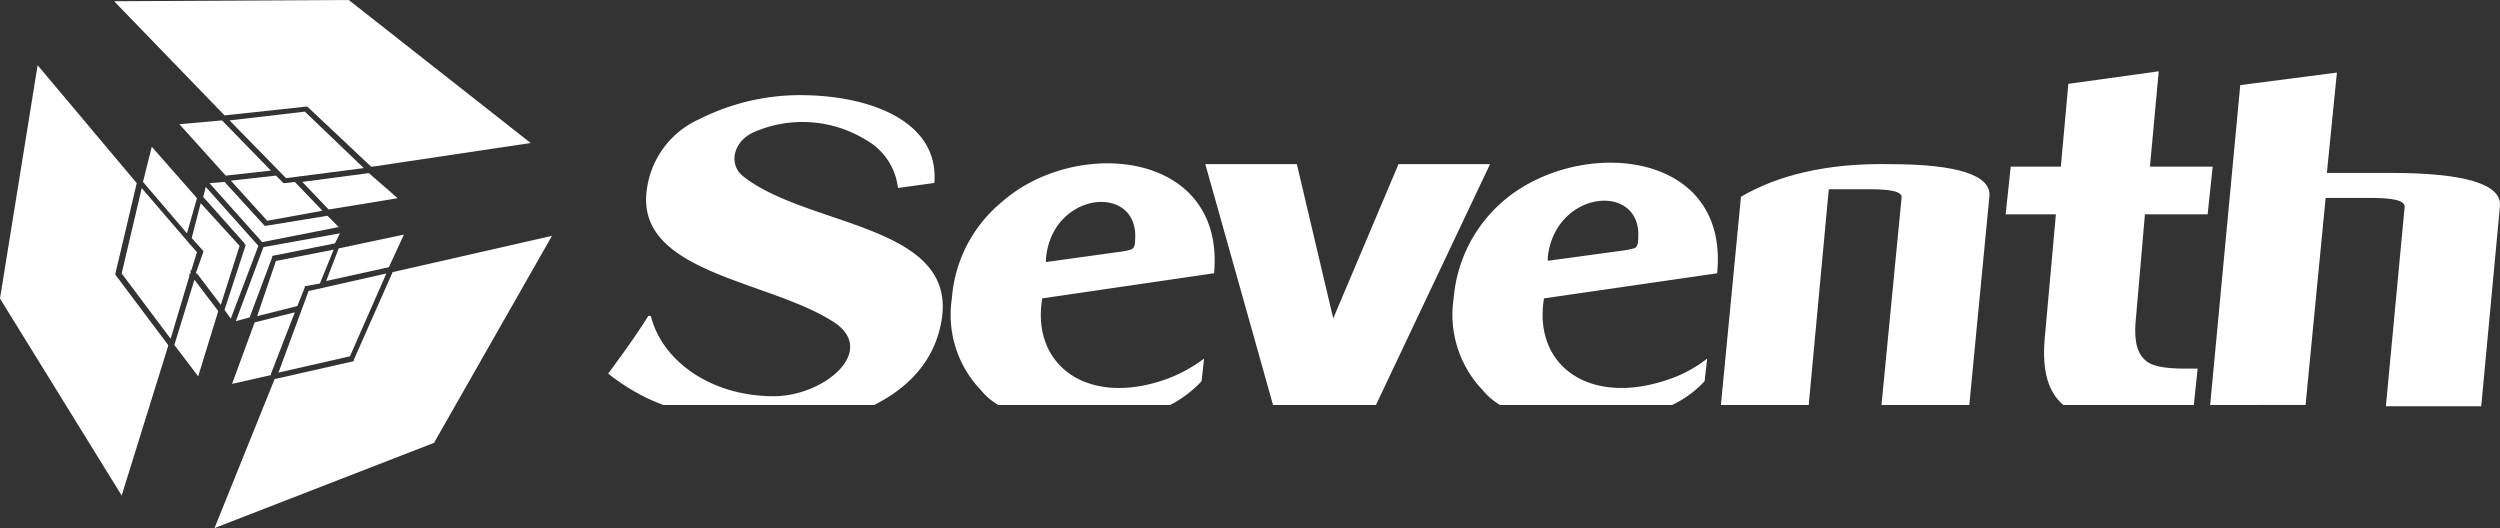
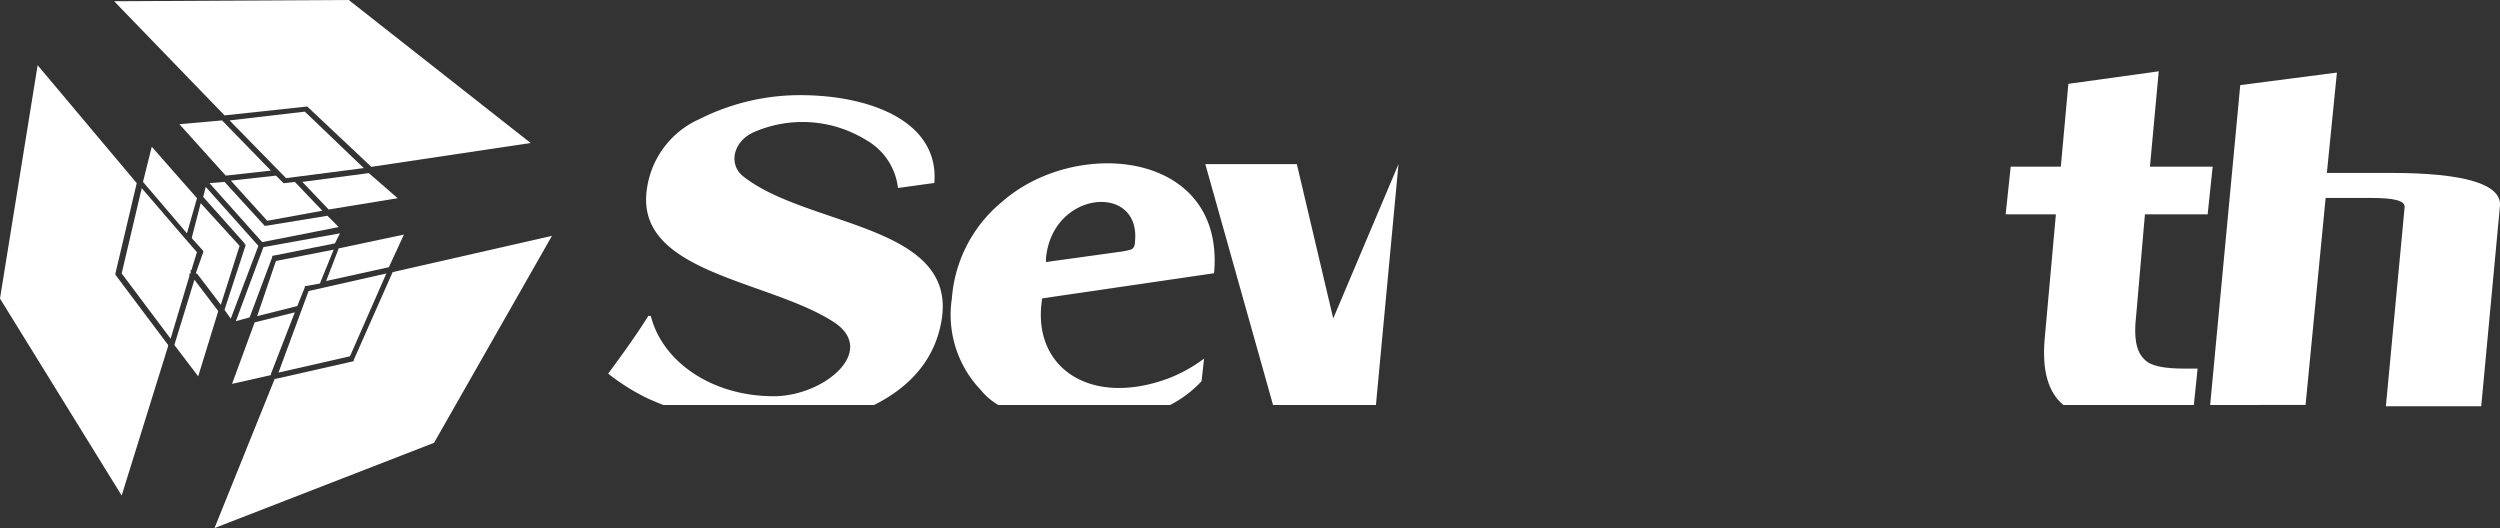
<svg xmlns="http://www.w3.org/2000/svg" width="213.012" height="45" viewBox="0 0 213.012 45">
  <rect x="0" y="0" width="213.012" height="45" fill="#333333" stroke="none" />
  <g id="logo-seventh-branco" transform="translate(-330.643 -623.132)">
    <path id="Caminho_67" data-name="Caminho 67" d="M127.7,69.025l2.565-27.257L138.5,40.7l-.855,8.551h5.451c6.306,0,9.406.962,9.3,2.779l-1.6,17.1h-8.123l1.6-17c0-.534-.962-.748-2.886-.748h-3.848l-1.71,17.637Z" transform="translate(391.259 588.615)" fill="#fff" fill-rule="evenodd" />
    <path id="Caminho_68" data-name="Caminho 68" d="M122.516,61.443c-.214,1.817,0,2.993.641,3.634.534.641,1.71.855,3.527.855h1.069l-.321,3.1H116.317c-1.283-1.069-1.817-2.886-1.6-5.558l.962-10.689H111.4l.428-4.062H116.1l.641-7.055,7.7-1.069-.748,8.124h5.344l-.428,4.062h-5.344Z" transform="translate(390.136 588.608)" fill="#fff" />
-     <path id="Caminho_69" data-name="Caminho 69" d="M88.7,68.523,90.41,50.78c3.1-1.817,7.268-2.886,12.72-2.779,5.772,0,8.658.962,8.444,2.779l-1.71,17.743h-7.482l1.71-17.637c.107-.534-.855-.748-2.672-.748H97.892l-1.71,18.385Z" transform="translate(388.572 589.118)" fill="#fff" fill-rule="evenodd" />
-     <path id="Caminho_70" data-name="Caminho 70" d="M53.372,68.523,47.6,48h7.8l3.1,13.147L64.061,48h7.8L62.137,68.523Z" transform="translate(385.741 589.118)" fill="#fff" fill-rule="evenodd" />
-     <path id="Caminho_71" data-name="Caminho 71" d="M81.727,55.383A6.017,6.017,0,0,0,82.8,55.17c.214-.107.321-.321.321-.748.428-4.917-7.055-4.276-7.7,1.5v.321Zm8.124,1.924L75.1,59.445c-.962,5.772,3.955,9.3,10.8,6.841a10.95,10.95,0,0,0,3.1-1.71L88.782,66.5A8.9,8.9,0,0,1,86,68.531H71.359a5.625,5.625,0,0,1-1.5-1.283,9.284,9.284,0,0,1-2.458-7.8,12.241,12.241,0,0,1,4.276-8.337c6.413-5.451,19.24-4.382,18.171,6.2" transform="translate(387.101 589.11)" fill="#fff" />
+     <path id="Caminho_70" data-name="Caminho 70" d="M53.372,68.523,47.6,48h7.8l3.1,13.147L64.061,48L62.137,68.523Z" transform="translate(385.741 589.118)" fill="#fff" fill-rule="evenodd" />
    <path id="Caminho_72" data-name="Caminho 72" d="M41.62,55.487a6.015,6.015,0,0,0,1.069-.214c.214-.107.321-.321.321-.748.428-4.917-7.055-4.276-7.589,1.5v.321ZM49.744,57.3,35.1,59.442c-.962,5.772,3.955,9.3,10.689,6.841a12.629,12.629,0,0,0,3.1-1.71L48.675,66.5A9.834,9.834,0,0,1,46,68.527H31.359a5.625,5.625,0,0,1-1.5-1.283,9.284,9.284,0,0,1-2.458-7.8,11.791,11.791,0,0,1,4.276-8.23c6.306-5.558,19.026-4.382,18.064,6.093" transform="translate(384.346 589.113)" fill="#fff" />
    <path id="Caminho_73" data-name="Caminho 73" d="M27.791,49.982l-3.1.428a5.378,5.378,0,0,0-2.672-4.062,10.344,10.344,0,0,0-9.727-.641c-1.71.855-2.031,2.779-.748,3.741C17,53.723,29.608,53.51,28.432,61.526,27.9,65.053,25.653,67.4,22.66,68.9H4.7c-.534-.214-1.069-.428-1.5-.641h0A18.355,18.355,0,0,1,0,66.229c1.176-1.6,2.352-3.207,3.42-4.917h.214c.962,3.848,5.131,6.841,10.475,6.841,4.276,0,8.872-3.848,5.131-6.306-5.558-3.634-17.1-4.169-15.926-11.437A7.648,7.648,0,0,1,7.8,44.531,19.025,19.025,0,0,1,16.354,42.5c5.986,0,11.865,2.245,11.437,7.482" transform="translate(382.462 588.739)" fill="#fff" />
    <g id="Grupo_5" data-name="Grupo 5" transform="translate(330.642 623.131)">
      <path id="Caminho_49" data-name="Caminho 49" d="M105.21,18.348l-6.52,1.283L94.2,14.607l1.283-.107,3.42,3.741h.107l5.238-.855Z" transform="translate(-76.35 0.999)" fill="#fff" />
      <path id="Caminho_50" data-name="Caminho 50" d="M93.914,14.9,98.4,19.924l-2.352,6.2-.534-.748h0l1.817-5.558h-.107V19.71L93.7,15.755Z" transform="translate(-76.384 1.026)" fill="#fff" />
      <path id="Caminho_51" data-name="Caminho 51" d="M105.172,18.6l-.428.855L99.4,20.524h0v.107h0l-1.924,5.131-1.176.321,2.352-6.306Z" transform="translate(-76.205 1.281)" fill="#fff" />
      <path id="Caminho_52" data-name="Caminho 52" d="M101.344,24.9l-2.031,5.238h0v.107L96,30.993l1.924-5.238h0Z" transform="translate(-76.226 1.715)" fill="#fff" />
      <path id="Caminho_53" data-name="Caminho 53" d="M110.127,18.7l-1.283,2.779L103.5,22.655l1.069-2.779Z" transform="translate(-75.709 1.288)" fill="#fff" />
      <path id="Caminho_54" data-name="Caminho 54" d="M123.353,18.8,113.305,36.437,94.6,43.7l5.131-12.72h.107l6.627-1.5h0v-.107h0l3.314-7.482h0Z" transform="translate(-76.322 1.295)" fill="#fff" />
      <path id="Caminho_55" data-name="Caminho 55" d="M108.892,21.8l-3.1,7.055L99.7,30.244l2.565-6.948Z" transform="translate(-75.971 1.502)" fill="#fff" />
      <path id="Caminho_56" data-name="Caminho 56" d="M104.52,19.9l-1.176,2.886L102.169,23h-.107v.107h0l-.641,1.6L98,25.565l1.6-4.7Z" transform="translate(-76.088 1.371)" fill="#fff" />
      <path id="Caminho_57" data-name="Caminho 57" d="M93.548,16.2l3.314,3.634-1.6,5.024-2.031-2.672h-.107l.641-1.817h0v-.107h0L92.8,19.193v-.107Z" transform="translate(-76.446 1.116)" fill="#fff" />
      <path id="Caminho_58" data-name="Caminho 58" d="M93.11,22.3l2.031,2.672h0l-1.71,5.558L91.4,27.858h0Z" transform="translate(-76.543 1.536)" fill="#fff" />
      <path id="Caminho_59" data-name="Caminho 59" d="M91.823,29.036v.107l-3.955,12.72L77.5,25.081,80.707,5.2l8.444,10.048-1.817,7.7h0v.107h0Z" transform="translate(-77.5 0.358)" fill="#fff" />
      <path id="Caminho_60" data-name="Caminho 60" d="M92.865,19.6l.748.855-.428,1.39v.107h-.107v.321h-.107v.107h0v.107l-1.6,5.344L87.2,22.268,88.91,15l3.955,4.6Z" transform="translate(-76.832 1.033)" fill="#fff" />
      <path id="Caminho_61" data-name="Caminho 61" d="M89.648,11.7,93.5,16.082l-.855,2.993L88.9,14.693Z" transform="translate(-76.715 0.806)" fill="#fff" />
      <path id="Caminho_62" data-name="Caminho 62" d="M101.351,14.534l2.352,2.458-4.7.855-3.1-3.42L99.748,14l.641.641h.107Z" transform="translate(-76.233 0.964)" fill="#fff" />
      <path id="Caminho_63" data-name="Caminho 63" d="M109.724,15.938l-5.879.962L101.6,14.548l5.665-.748Z" transform="translate(-75.84 0.951)" fill="#fff" />
      <path id="Caminho_64" data-name="Caminho 64" d="M122.087,12.185l-13.575,2.031-5.451-5.131h-.107l-6.948.748L86.6.107,106.588,0Z" transform="translate(-76.873)" fill="#fff" />
      <path id="Caminho_65" data-name="Caminho 65" d="M107.237,13.71l-6.627.855L95.8,9.648l6.413-.748Z" transform="translate(-76.239 0.613)" fill="#fff" />
      <path id="Caminho_66" data-name="Caminho 66" d="M95.434,9.6,99.6,13.876l-3.848.428L91.8,9.921Z" transform="translate(-76.515 0.661)" fill="#fff" />
    </g>
  </g>
</svg>